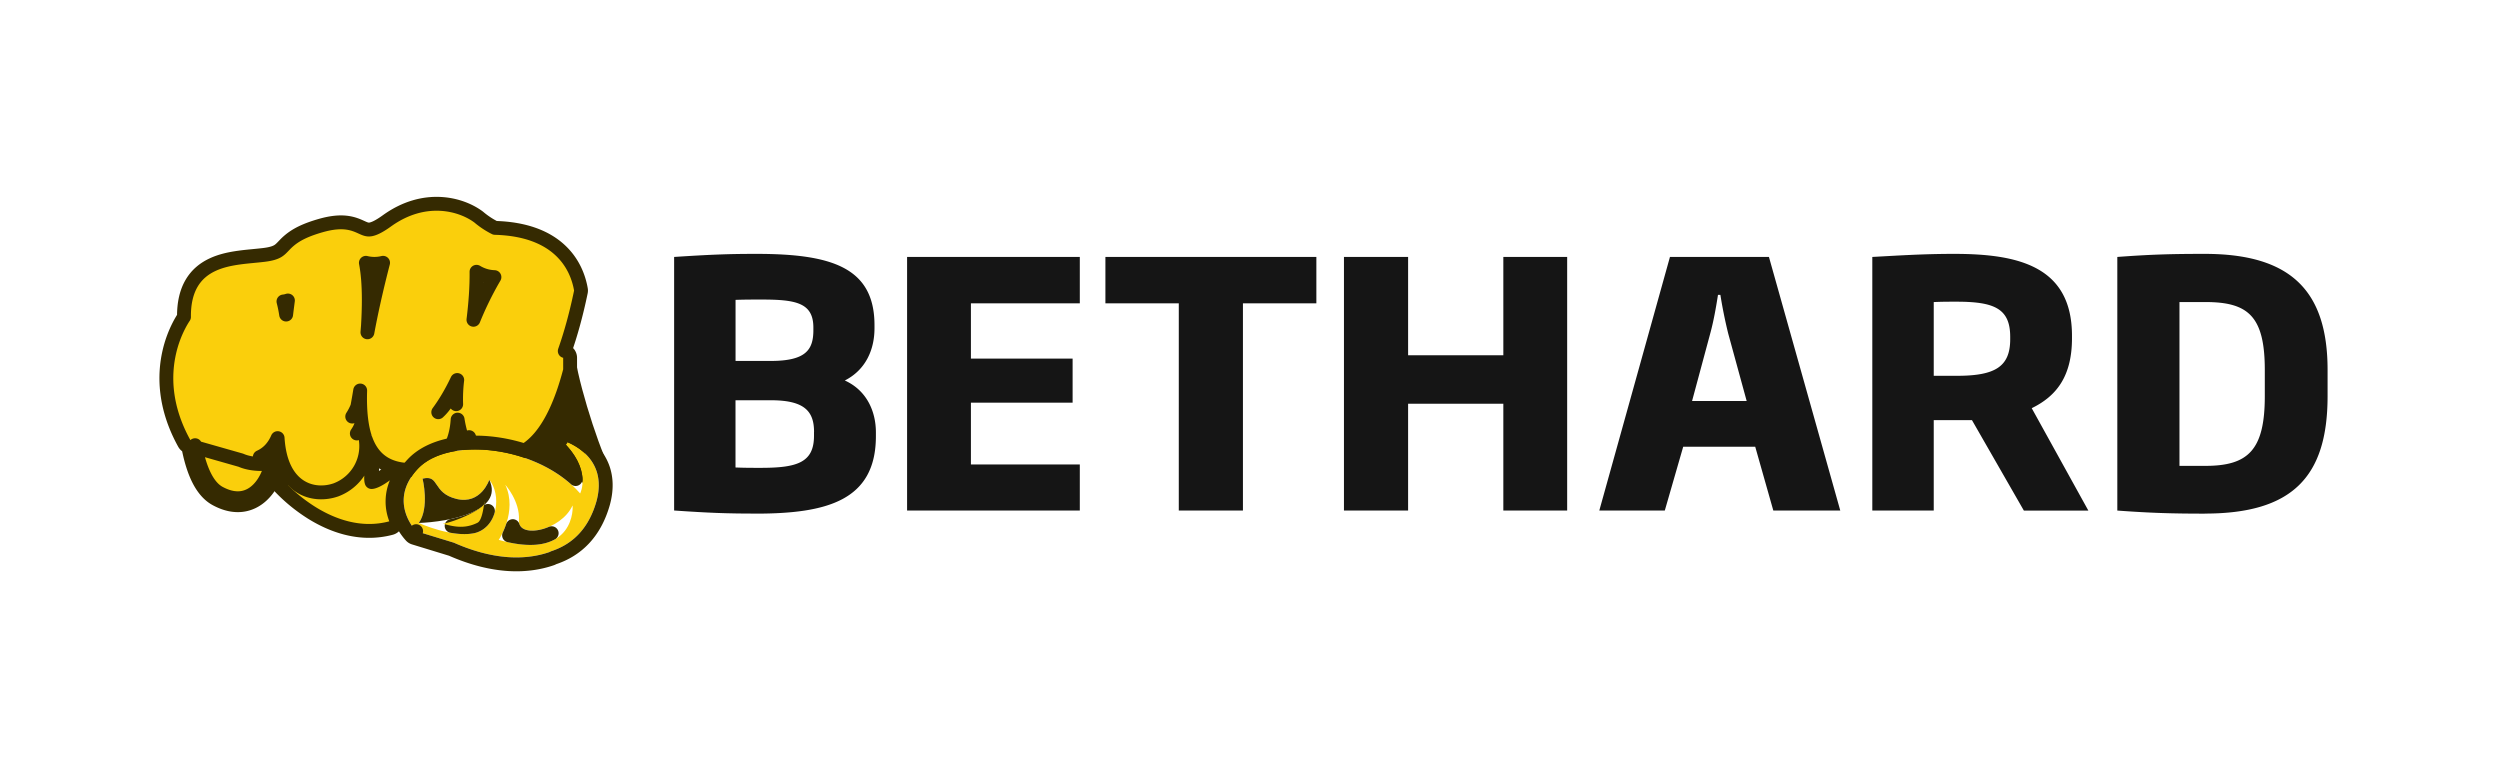
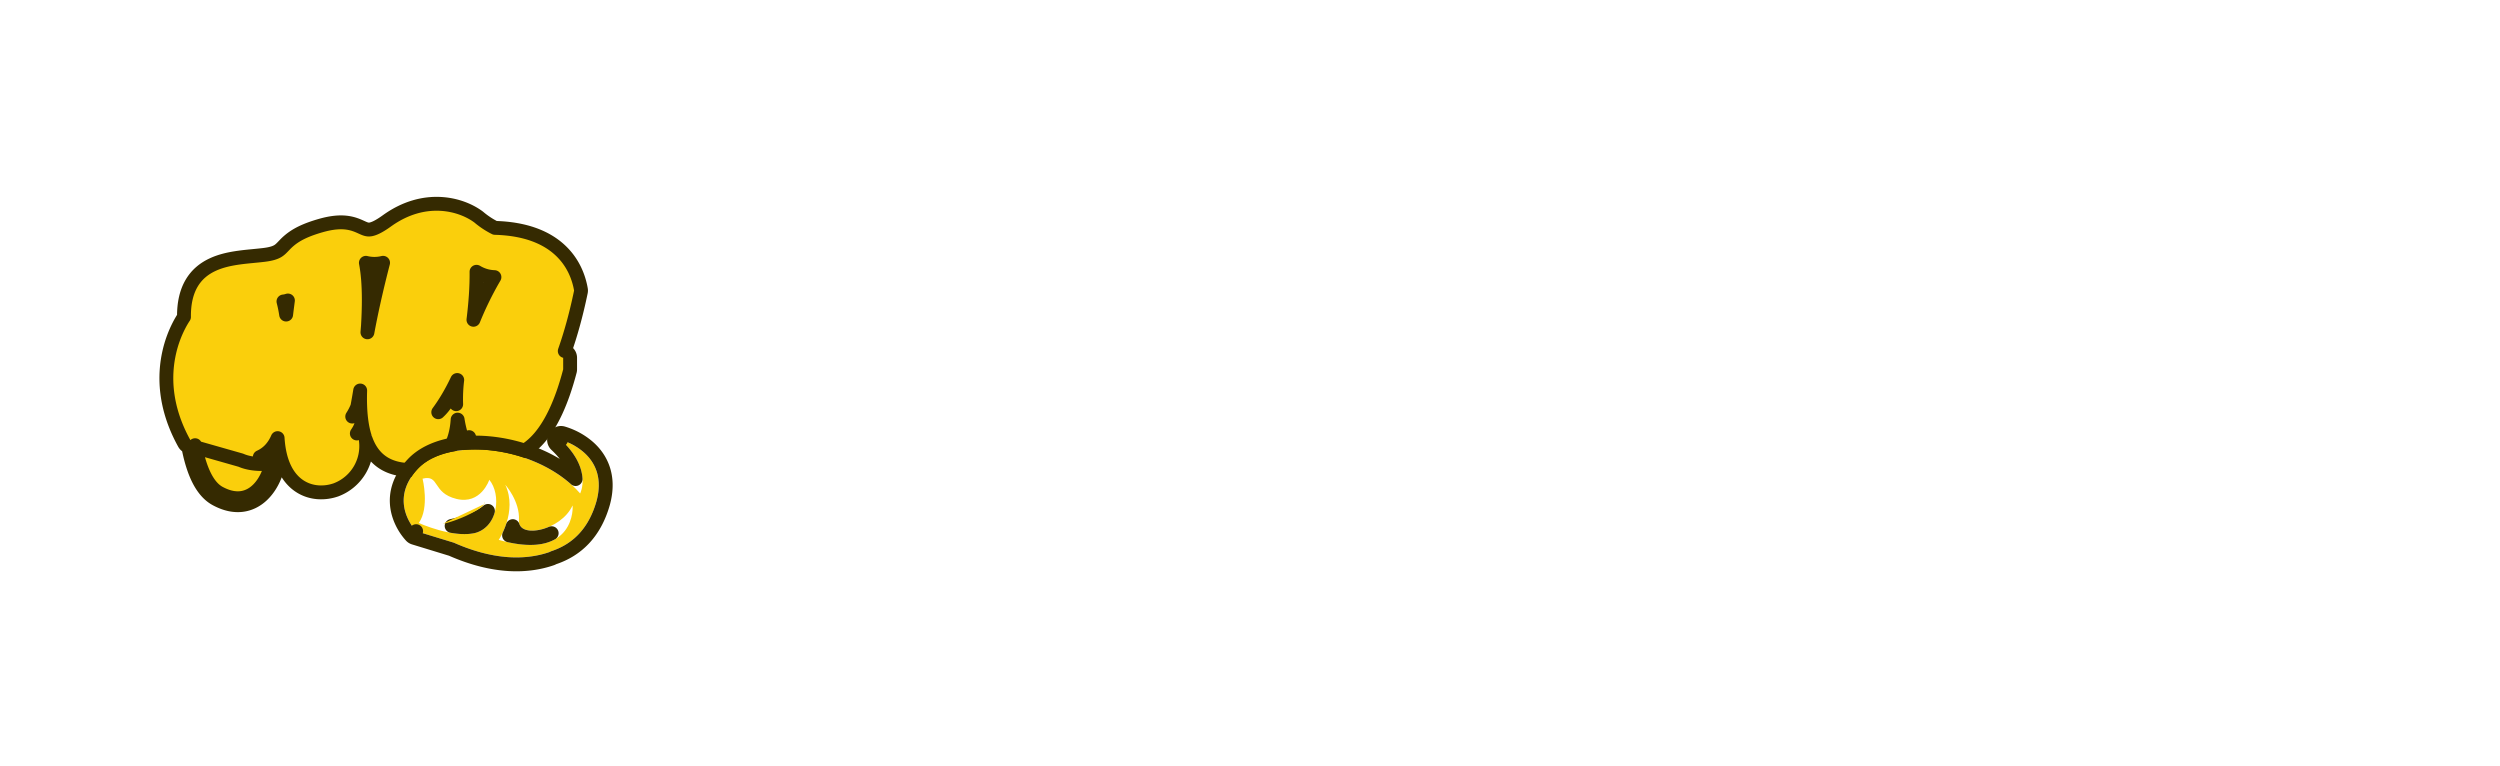
<svg xmlns="http://www.w3.org/2000/svg" width="261" height="80" fill="none">
  <g clip-path="url(#a)">
    <path fill="#151515" d="M84.987 45.103c0-2.14-.964-3.316-4.492-3.316h-3.708v7.018c.964.038 1.639.038 2.635.038 3.779 0 5.56-.534 5.56-3.348v-.392h.005Zm-.071-10.906c0-2.602-1.851-2.924-5.418-2.924-.996 0-1.677 0-2.706.033v6.376h3.67c3.637 0 4.454-1.138 4.454-3.207v-.283.005Zm-6.022 19.421c-2.995 0-4.884-.07-8.515-.321V26.825c3.849-.25 5.738-.321 8.586-.321 7.802 0 12.332 1.388 12.332 7.448v.321c0 2.243-.926 4.345-3.098 5.45 2.352 1.068 3.245 3.31 3.245 5.418v.392c0 6.735-5.129 8.09-12.544 8.09m15.8-.32V26.824h18.032v4.846h-11.368v5.771h10.617v4.595h-10.617v6.452h11.368v4.813H94.7Zm35.063-21.632v21.631h-6.697V31.671h-7.661v-4.846h22.024v4.846h-7.666Zm27.185 21.631v-11.15h-9.942v11.15h-6.697V26.825h6.697v10.263h9.942V26.825h6.664v26.477h-6.664Zm23.483-18.457a49.373 49.373 0 0 1-.823-4.062h-.25c-.212 1.356-.463 2.777-.817 4.062l-1.889 7.018h5.7l-1.921-7.018Zm4.704 18.457-1.89-6.664h-7.519l-1.922 6.664h-6.838l7.377-26.477h10.334l7.448 26.477h-6.99Zm24.73-18.136c0-2.994-1.711-3.67-5.631-3.67-.855 0-1.497 0-2.352.039v7.698h2.423c3.953 0 5.56-.925 5.56-3.816v-.25Zm1.425 18.136-5.417-9.44h-3.991v9.44h-6.413V26.825c2.635-.141 5.275-.321 8.553-.321 6.664 0 12.293 1.28 12.293 8.553v.25c0 3.921-1.567 6.023-4.203 7.307l5.914 10.694h-6.736v-.006Zm25.155-14.678c0-5.63-1.748-7.09-6.201-7.09h-2.707v17.102h2.707c4.453 0 6.201-1.639 6.201-7.268v-2.744Zm-6.272 15c-3.457 0-5.701-.071-9.125-.322V26.825c3.386-.25 5.487-.321 9.125-.321 8.907 0 12.827 3.778 12.827 12.114v2.744c0 8.483-3.741 12.256-12.827 12.256" />
  </g>
-   <path fill="#352A01" d="M54.195 46.02c3.783 0 5.566-6.844 5.791-9.542 0 2.172 2.268 9.609 3.62 12.307-1.448-.724-1.979-3.44-4.006-3.44 2.703 1.35 1.351 6.746 1.351 5.397 0-1.08-4.504-3.597-6.756-4.722Z" />
-   <path fill="#FACF0C" stroke="#352A01" stroke-linejoin="round" stroke-width="1.448" d="M38.555 48.362c.228.164.34.446.288.722-.085.45-.105.767-.091.985a.946.946 0 0 0 .043.256.733.733 0 0 0 .146-.024c.249-.064.558-.226.845-.407.135-.086.253-.168.342-.23l.043-.03.072-.052a1.72 1.72 0 0 1 .123-.076.762.762 0 0 1 .08-.035l.001-.001c.023-.008.123-.047.256-.047a.724.724 0 0 1 .667 1.005 4.996 4.996 0 0 0-.052 3.739.724.724 0 0 1-.49.96c-3.274.872-6.253-.31-8.349-1.629a17.384 17.384 0 0 1-3.191-2.602 10.711 10.711 0 0 1-.233-.253l-.014-.015-.005-.005v-.002h-.001l.547-.474-.548.473a.724.724 0 0 1 .653-1.189c2.427.354 4.465.067 5.893-.305a12.29 12.29 0 0 0 1.65-.553 7.855 7.855 0 0 0 .525-.243l.022-.011.002-.002m.776.045-.423.587a94.795 94.795 0 0 1-.353-.632m.776.045a.724.724 0 0 0-.776-.045m.776.045-.776-.045m-7.649 1.357Z" />
  <path fill="#FACF0C" stroke="#352A01" stroke-linejoin="round" stroke-width="1.448" d="M48.293 45.878c.038.11.103.21.188.29l.495-.53-.494.53.003.003.006.006.02.018.068.059a6.905 6.905 0 0 0 1.102.752c.72.394 1.768.797 2.969.717 2.52-.17 5.114-2.372 6.846-8.981a.724.724 0 0 0 .024-.184v-1.204a.724.724 0 0 0-.558-.705c.603-1.715 1.182-3.753 1.681-6.169a.725.725 0 0 0 .004-.27c-.217-1.25-.8-2.841-2.218-4.135-1.402-1.28-3.545-2.197-6.749-2.284a8.447 8.447 0 0 1-1.696-1.122c-1.81-1.366-5.645-2.45-9.59.387-.882.636-1.392.842-1.712.894-.276.044-.47-.012-.816-.165-.042-.02-.087-.04-.134-.06-.342-.157-.811-.37-1.44-.463-.72-.107-1.608-.055-2.808.288-1.171.335-1.974.686-2.568 1.047a5.818 5.818 0 0 0-1.249 1.023l-.04.04c-.261.273-.415.433-.658.572-.252.143-.646.286-1.396.378-.34.042-.697.077-1.075.113l-.17.017c-.437.042-.896.088-1.357.152-.915.125-1.88.324-2.75.726-.884.406-1.68 1.025-2.233 1.983-.52.9-.793 2.045-.78 3.485l-.047.07a9.385 9.385 0 0 0-.444.765 11.856 11.856 0 0 0-1.034 2.806c-.557 2.402-.56 5.748 1.56 9.57a.722.722 0 0 0 .417.34c.155.812.355 1.608.614 2.337.461 1.297 1.16 2.52 2.267 3.123.97.528 1.876.718 2.706.621.829-.097 1.512-.471 2.049-.956 1.046-.944 1.597-2.355 1.727-3.284a.724.724 0 0 0-.833-.814h-.003l-.018.003a6.108 6.108 0 0 1-.417.04c-.177.011-.392.018-.63.01a3.42 3.42 0 0 0 1.177-.872c.268-.307.499-.673.684-1.105.16 2.558 1.028 4.166 2.287 5.001 1.25.83 2.714.782 3.809.398l.017-.007a4.873 4.873 0 0 0 3.092-5.238c.179.492.4.925.666 1.303.983 1.393 2.466 1.881 4.203 1.881h.013c1.727-.031 2.995-.814 3.776-2.057.568-.905.859-2.022.93-3.212.11.699.28 1.391.517 2.07Zm-9.88-16.84c-.049-.577-.12-1.111-.214-1.6a3.735 3.735 0 0 0 1.794-.002c-.254.98-.594 2.34-.938 3.874a92.255 92.255 0 0 0-.695 3.382l.054-.666.001-.013c.116-1.933.117-3.596-.001-4.976Zm-1.159 16.215c.19-.276.35-.567.442-.859a.724.724 0 0 0-.923-.904 5.95 5.95 0 0 0 .505-.966.727.727 0 0 0 .043-.143c.099-.536.193-1.074.281-1.612l-.007.267c-.038 1.833.11 3.332.48 4.522a.724.724 0 0 0-.82-.305Zm-9.693 3.188c-.641.02-1.592-.031-2.421-.397l-5-1.424a.723.723 0 0 0 .227-.141c.42 2.214 1.174 4.25 2.52 4.982 2.98 1.622 4.68-.65 5.237-2.331a7.082 7.082 0 0 0 .248-.03l.034-.005.01-.001h.005v-.001l-.115-.715-.717-.1a2.83 2.83 0 0 1-.028.163Zm2.31-15.602c-.07-.469-.161-.926-.277-1.366.15-.014.305-.046.464-.101l-.006.045c-.054.419-.116.898-.18 1.422Zm16.595 9.387a5.3 5.3 0 0 1-.711.81c.637-.863 1.319-1.967 1.979-3.363a16.4 16.4 0 0 0-.11 2.525.723.723 0 0 0-1.158.028Zm5.043-13.106a34.788 34.788 0 0 0-2.081 4.265c.206-1.665.338-3.395.32-5.01a3.83 3.83 0 0 0 1.871.556l-.11.189Z" />
  <path fill="#FACF0C" d="M57.484 57.566c.054 0 .114-.054.168-.054 2-.686 3.77-2.173 4.625-5.196 1.372-5.082-3.71-6.394-3.71-6.394 3.312 3.083 2 5.593 2 5.593-4.396-5.021-13.758-5.99-16.956-2.565-3.197 3.426-.168 6.503-.168 6.503l3.938 1.204c4.395 1.945 7.706 1.77 9.988.976l.115-.067Zm-7.828-1.938c-2.342.602-5.936-1.03-5.936-1.03 1.144-1.595.397-4.624.397-4.624 1.806-.458.976 1.487 3.54 2.113 2.566.627 3.427-1.999 3.427-1.999 1.264 1.542.92 4.853-1.422 5.54h-.005Zm2.409.74s1.999-2.968.686-5.762c0 0 1.542 1.71 1.427 3.71-.114 1.998 4.396 1.083 5.594-1.542.048-.024.391 5.876-7.713 3.588l.006.006Z" />
-   <path fill="#352A01" d="M44.117 49.974s.747 3.029-.397 4.624c3.106-.114 8.928-1.176 7.364-4.51 0 0-.862 2.626-3.427 2-2.564-.627-1.733-2.572-3.54-2.114Z" />
  <path stroke="#352A01" stroke-linejoin="round" stroke-width="1.448" d="M49.476 54.927c-.665.17-1.493.128-2.325-.02.796-.169 1.585-.394 2.284-.69.542-.229 1.067-.515 1.505-.877-.228.766-.718 1.355-1.444 1.582a.451.451 0 0 0-.02.005Zm10.612-4.991.005.077c-2.3-2.051-5.404-3.269-8.357-3.665-3.374-.453-6.815.138-8.654 2.109-1.788 1.915-1.873 3.813-1.447 5.237a5.932 5.932 0 0 0 1.275 2.249l.01.011.004.004.002.002.517-.507-.516.508c.084.086.189.15.304.184l3.897 1.192c4.525 1.992 8.013 1.838 10.48.98a.72.72 0 0 0 .124-.058l.029-.016.01-.004.067-.027a.714.714 0 0 0 .05-.015c2.217-.762 4.164-2.427 5.085-5.684l.002-.008c.377-1.392.322-2.575-.013-3.564-.333-.984-.925-1.726-1.548-2.272a7.096 7.096 0 0 0-1.78-1.124 7.125 7.125 0 0 0-.86-.317l-.016-.005-.006-.001h-.002c-.001 0-.001-.001-.182.7l.18-.701a.724.724 0 0 0-.674 1.23c1.54 1.434 1.945 2.672 2.014 3.485Zm-6.94 5.956c.128-.27.264-.597.387-.964.048.149.118.29.212.422.219.308.525.503.842.617.612.223 1.362.186 2.065.015.305-.074.623-.18.94-.315-.824.47-2.182.73-4.446.225Z" />
-   <path fill="#FACF0C" d="M46.232 54.679c1.344-.224 3.936-1.405 4.3-2.036.035-.266.043-.375.043-.136a.277.277 0 0 1-.043.136c-.07.537-.247 1.716-.68 1.932-1.448.724-2.655.345-3.62.104Z" />
+   <path fill="#FACF0C" d="M46.232 54.679c1.344-.224 3.936-1.405 4.3-2.036.035-.266.043-.375.043-.136a.277.277 0 0 1-.043.136Z" />
  <defs>
    <clipPath id="a">
-       <path fill="#fff" d="M69.264 24.088H243V55.94H69.264z" />
-     </clipPath>
+       </clipPath>
  </defs>
</svg>